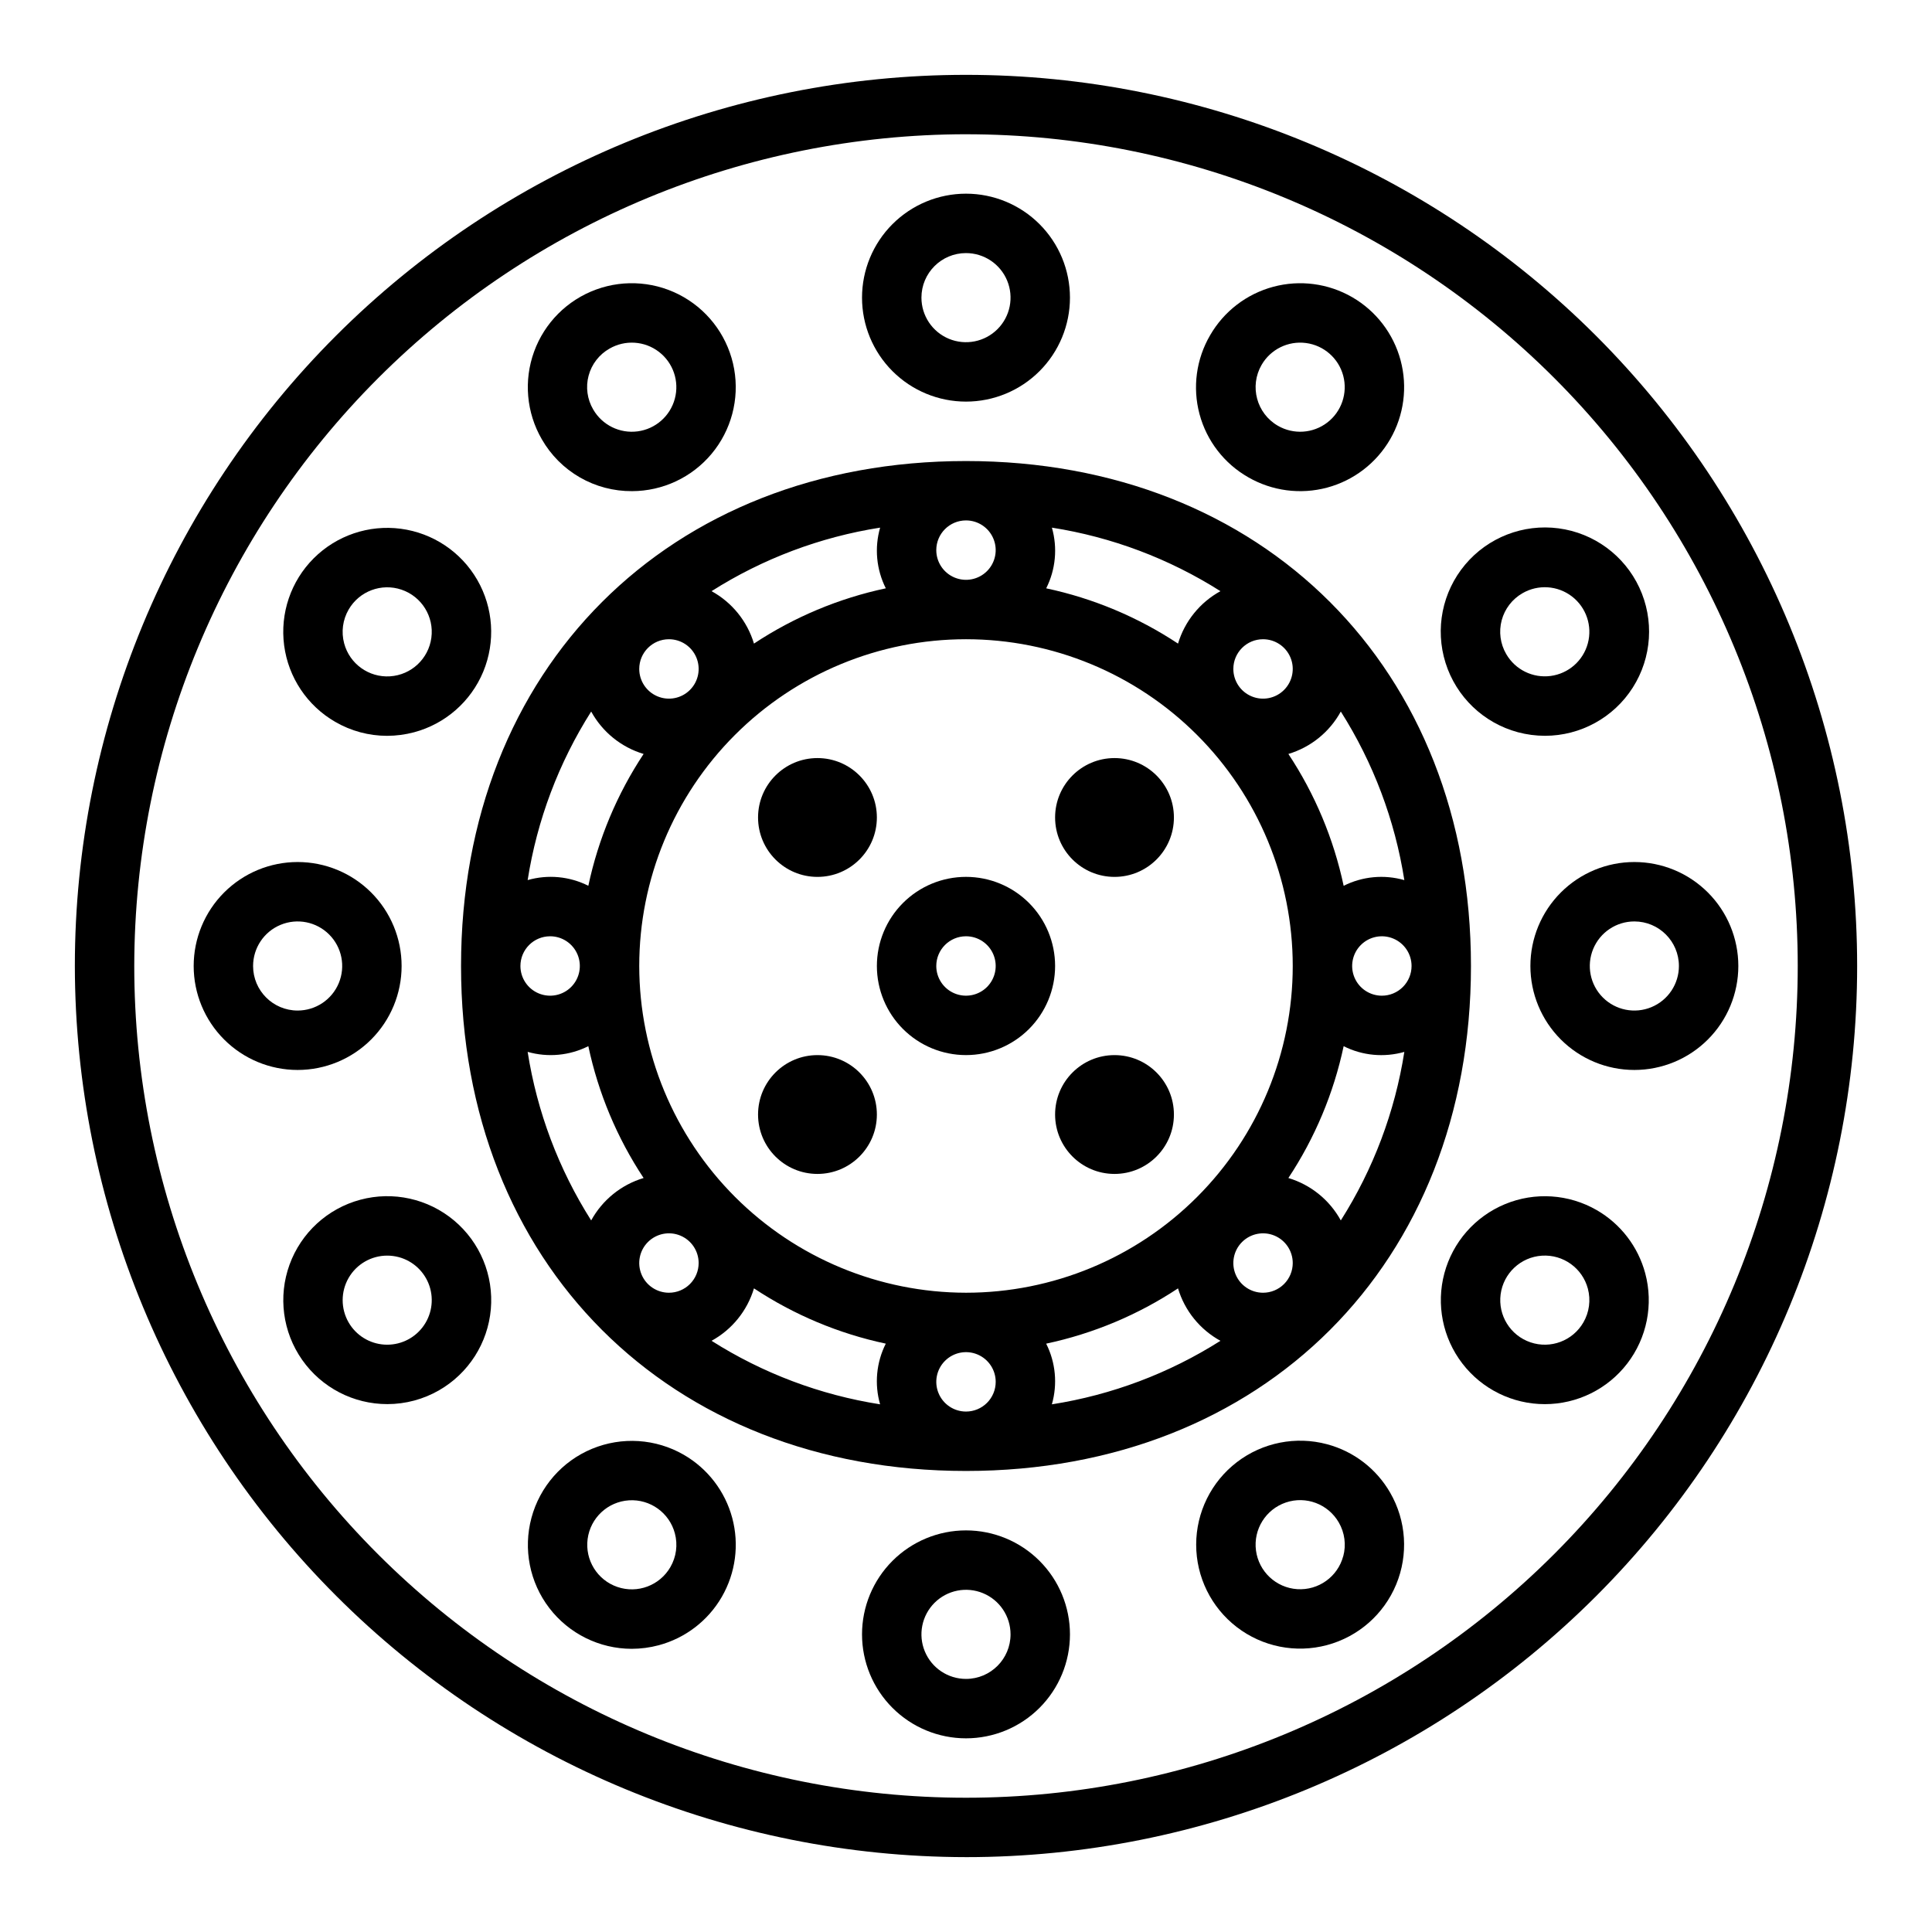
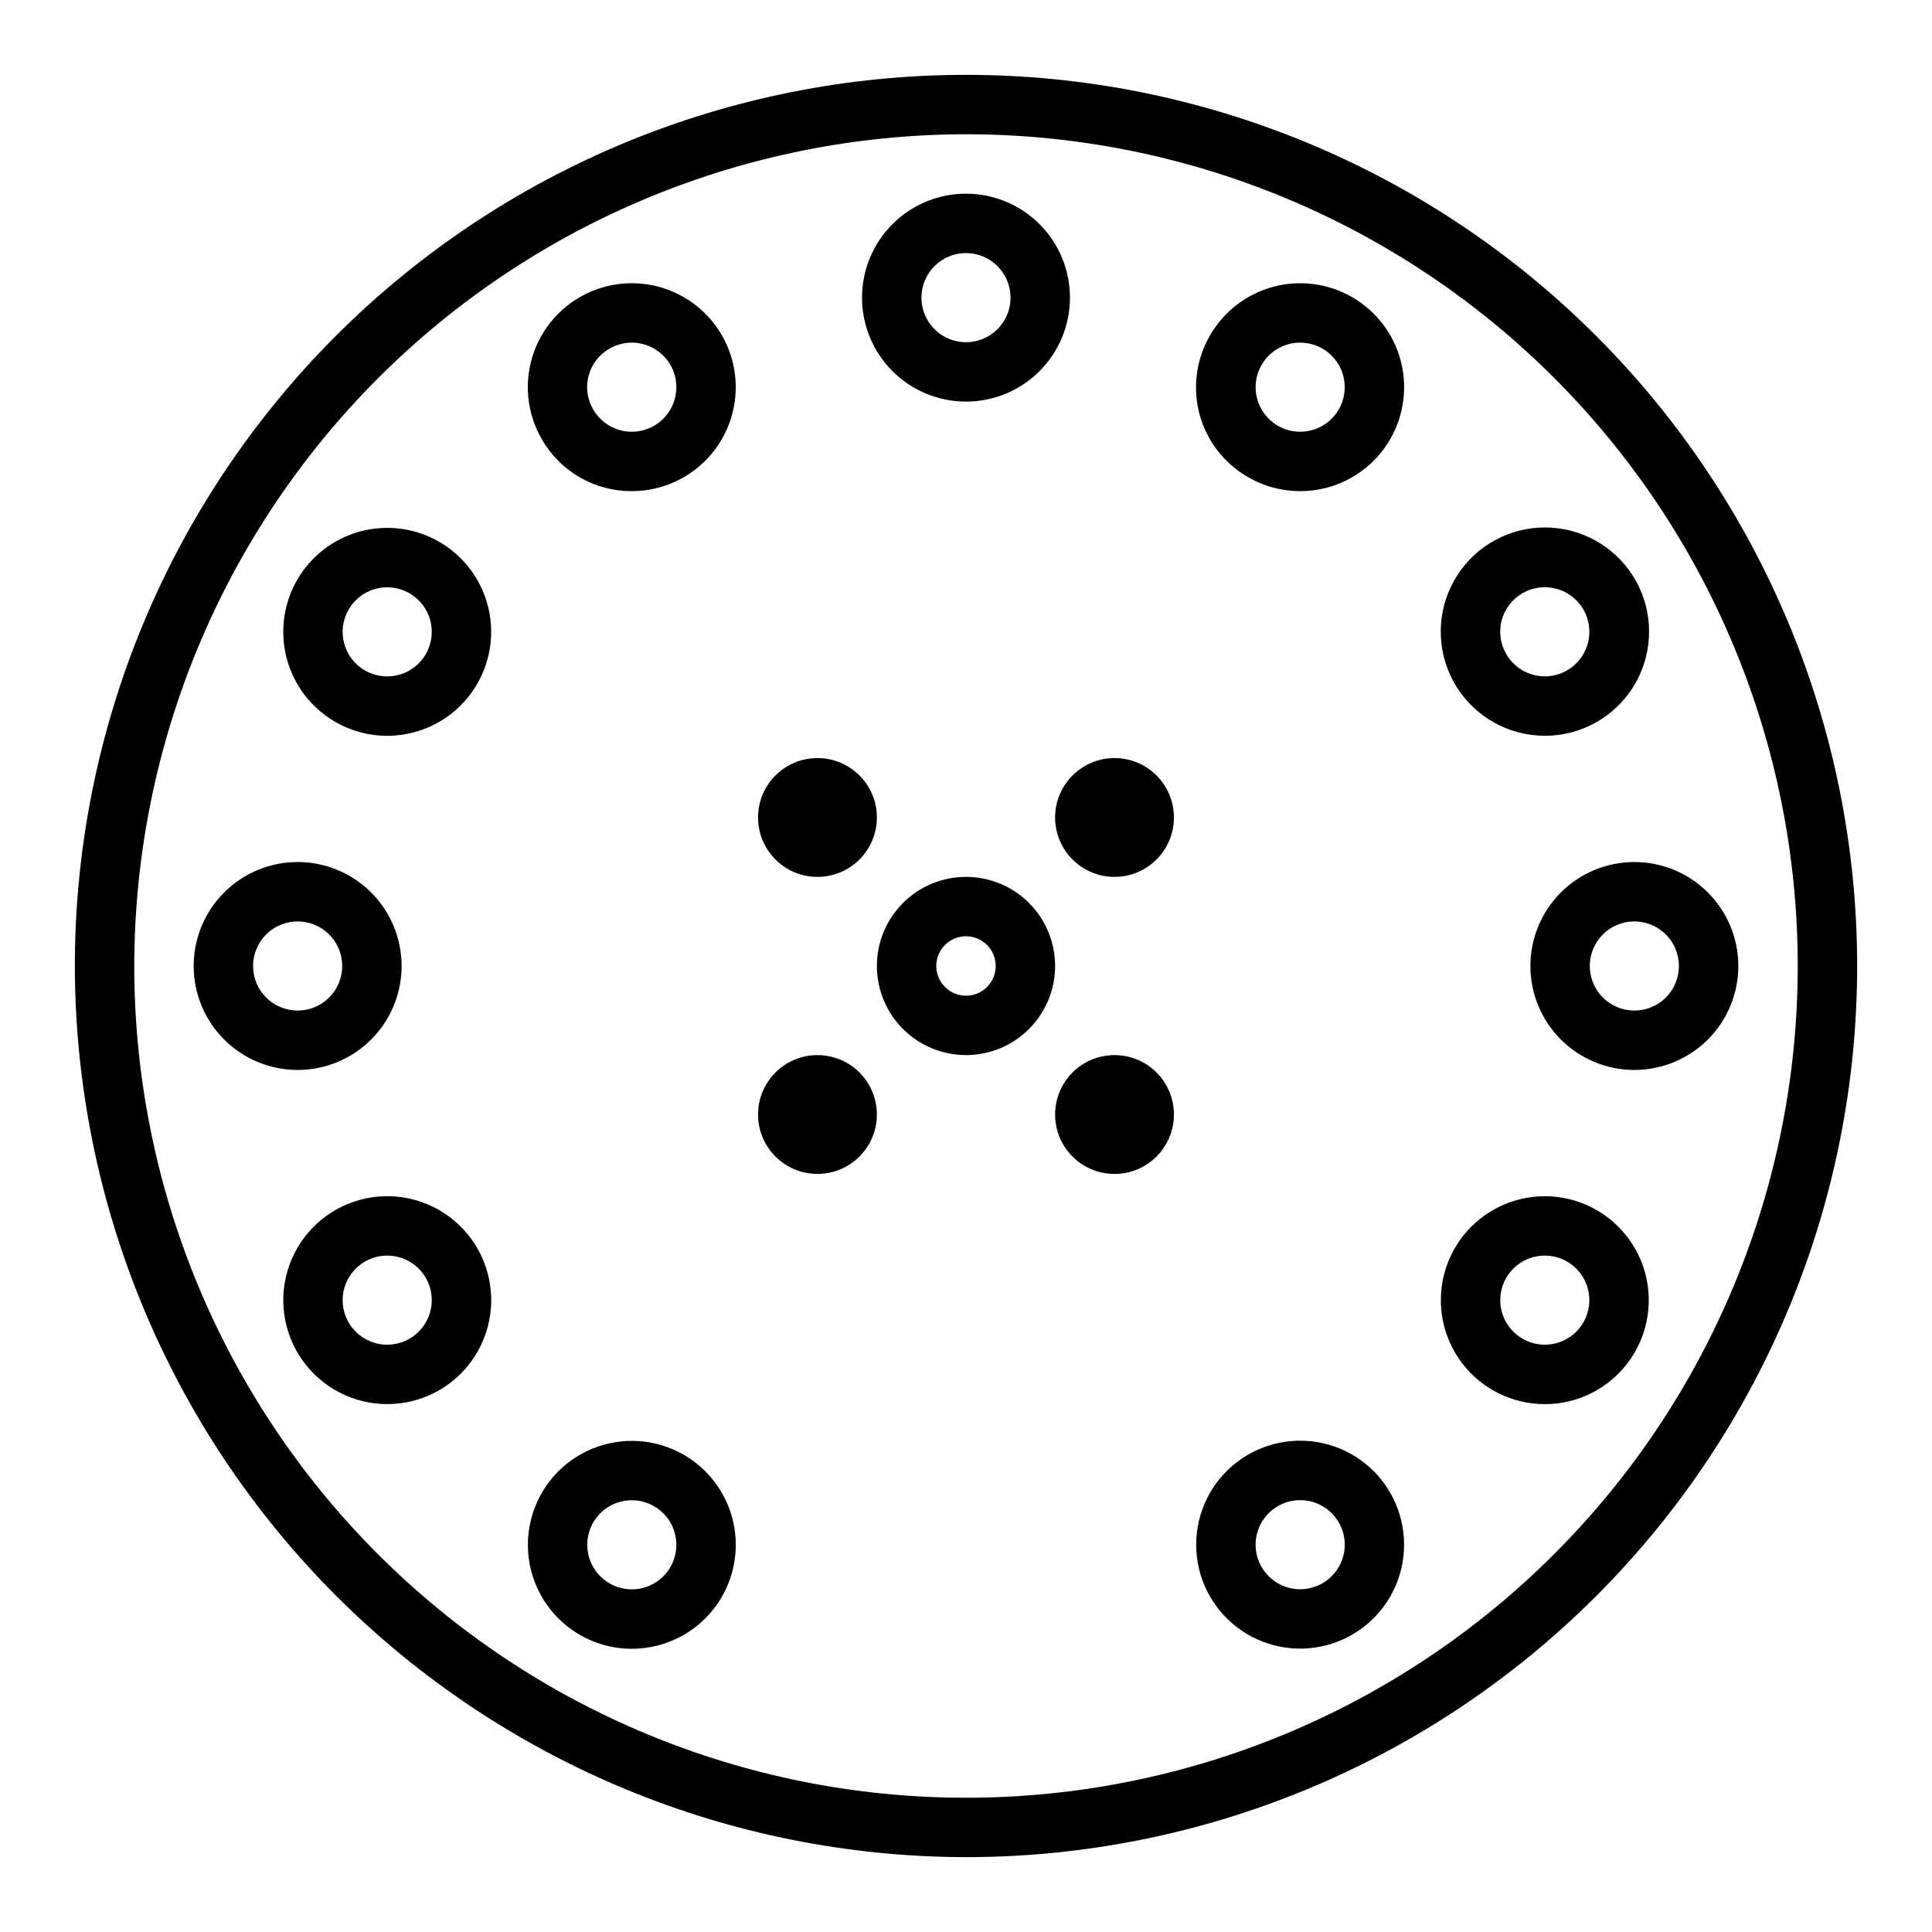
<svg xmlns="http://www.w3.org/2000/svg" fill="#000000" width="800px" height="800px" version="1.1" viewBox="144 144 512 512">
  <g>
    <path d="m400 636.16c62.633 0 122.7-24.883 166.99-69.172 44.289-44.289 69.172-104.36 69.172-166.99 0-62.637-24.883-122.7-69.172-166.99-44.289-44.289-104.36-69.172-166.99-69.172-62.637 0-122.7 24.883-166.99 69.172-44.289 44.289-69.172 104.36-69.172 166.99 0.074 62.609 24.977 122.64 69.25 166.91 44.273 44.273 104.3 69.18 166.91 69.25zm0-456.58c58.457 0 114.52 23.223 155.86 64.559 41.336 41.336 64.559 97.398 64.559 155.86 0 58.457-23.223 114.52-64.559 155.86-41.336 41.336-97.398 64.559-155.86 64.559-58.461 0-114.52-23.223-155.86-64.559-41.336-41.336-64.559-97.398-64.559-155.86 0.066-58.438 23.309-114.46 64.633-155.79 41.32-41.324 97.348-64.566 155.79-64.633z" />
-     <path d="m400 533.82c78.801 0 133.82-55.035 133.82-133.82 0-78.793-55.027-133.82-133.82-133.82-78.801 0-133.82 55.031-133.82 133.82 0 78.789 55.023 133.82 133.82 133.82zm-78.723-47.234c-3.184 0-6.055-1.918-7.273-4.859-1.219-2.941-0.543-6.328 1.707-8.578 2.254-2.25 5.637-2.926 8.578-1.707 2.941 1.219 4.859 4.09 4.859 7.273 0 2.086-0.828 4.09-2.305 5.566-1.477 1.477-3.477 2.305-5.566 2.305zm-7.871-86.59c0-22.969 9.125-44.992 25.363-61.23s38.262-25.363 61.23-25.363c22.965 0 44.988 9.125 61.227 25.363 16.242 16.238 25.363 38.262 25.363 61.23 0 22.965-9.121 44.988-25.363 61.227-16.238 16.242-38.262 25.363-61.227 25.363-22.957-0.027-44.969-9.156-61.203-25.391-16.23-16.234-25.363-38.242-25.391-61.199zm63.836 116.17v-0.004c-15.891-2.492-31.094-8.223-44.676-16.836 5.43-2.973 9.465-7.965 11.242-13.895 10.625 7.031 22.477 12 34.934 14.648-2.508 4.981-3.047 10.723-1.508 16.082zm22.758 1.91c-3.184 0-6.055-1.918-7.273-4.859s-0.547-6.328 1.707-8.578c2.25-2.25 5.637-2.926 8.578-1.707 2.941 1.219 4.859 4.09 4.859 7.273 0 2.086-0.828 4.09-2.305 5.566-1.477 1.477-3.481 2.305-5.566 2.305zm22.758-1.914c1.535-5.359 0.996-11.102-1.512-16.082 12.461-2.648 24.316-7.617 34.941-14.648 1.777 5.93 5.816 10.922 11.242 13.895-13.578 8.613-28.785 14.344-44.672 16.836zm55.961-29.574c-3.184 0-6.055-1.918-7.273-4.859-1.219-2.941-0.543-6.328 1.707-8.578s5.637-2.926 8.578-1.707c2.941 1.219 4.859 4.09 4.859 7.273 0 2.086-0.828 4.09-2.305 5.566-1.477 1.477-3.481 2.305-5.566 2.305zm20.609-19.16c-2.973-5.426-7.965-9.465-13.895-11.242 7.031-10.621 12-22.473 14.648-34.934 4.981 2.508 10.723 3.047 16.082 1.512-2.492 15.883-8.223 31.086-16.836 44.664zm10.879-59.559c-3.184 0-6.055-1.918-7.273-4.859-1.219-2.941-0.543-6.328 1.707-8.578 2.25-2.254 5.637-2.926 8.578-1.707s4.859 4.09 4.859 7.273c0 2.086-0.828 4.09-2.305 5.566-1.477 1.477-3.481 2.305-5.566 2.305zm-10.879-75.305c8.613 13.582 14.344 28.785 16.836 44.676-5.359-1.539-11.102-1-16.082 1.508-2.648-12.461-7.617-24.316-14.648-34.941 5.93-1.777 10.922-5.812 13.895-11.242zm-20.609-19.16c3.184 0 6.055 1.918 7.273 4.859s0.543 6.328-1.707 8.578c-2.25 2.254-5.637 2.926-8.578 1.707-2.941-1.219-4.859-4.09-4.859-7.273 0-4.348 3.523-7.871 7.871-7.871zm-55.961-29.574c15.887 2.492 31.094 8.223 44.672 16.836-5.426 2.977-9.465 7.969-11.242 13.895-10.621-7.027-22.473-12-34.934-14.648 2.508-4.981 3.047-10.723 1.512-16.082zm-22.758-1.914c3.184 0 6.055 1.918 7.269 4.859 1.219 2.941 0.547 6.328-1.703 8.578-2.254 2.254-5.641 2.926-8.582 1.707s-4.859-4.09-4.859-7.273c0-4.348 3.527-7.871 7.875-7.871zm-22.758 1.914c-1.539 5.359-1 11.102 1.508 16.082-12.461 2.648-24.316 7.617-34.941 14.648-1.777-5.93-5.812-10.918-11.242-13.895 13.582-8.613 28.785-14.344 44.676-16.836zm-55.965 29.574c3.184 0 6.055 1.918 7.273 4.859s0.547 6.328-1.707 8.578c-2.25 2.254-5.637 2.926-8.578 1.707s-4.859-4.09-4.859-7.273c0-4.348 3.523-7.871 7.871-7.871zm-20.609 19.16c2.977 5.43 7.965 9.465 13.895 11.242-7.027 10.625-12 22.477-14.648 34.934-4.981-2.508-10.723-3.047-16.082-1.508 2.492-15.887 8.223-31.09 16.836-44.668zm-10.879 59.559c3.184 0 6.055 1.918 7.273 4.859s0.547 6.328-1.707 8.582c-2.25 2.25-5.637 2.922-8.578 1.703-2.941-1.215-4.859-4.086-4.859-7.269 0-4.348 3.523-7.875 7.871-7.875zm10.879 75.305c-8.613-13.578-14.344-28.785-16.836-44.672 5.359 1.535 11.102 0.996 16.082-1.512 2.648 12.461 7.617 24.316 14.648 34.941-5.93 1.777-10.918 5.816-13.895 11.242z" />
    <path d="m400 423.61c6.262 0 12.27-2.488 16.699-6.914 4.426-4.43 6.914-10.438 6.914-16.699 0-6.266-2.488-12.273-6.914-16.699-4.43-4.43-10.438-6.918-16.699-6.918-6.266 0-12.273 2.488-16.699 6.918-4.43 4.426-6.918 10.434-6.918 16.699 0 6.262 2.488 12.27 6.918 16.699 4.426 4.426 10.434 6.914 16.699 6.914zm0-31.488c3.184 0 6.055 1.918 7.269 4.859 1.219 2.941 0.547 6.328-1.703 8.582-2.254 2.25-5.641 2.922-8.582 1.703-2.941-1.215-4.859-4.086-4.859-7.269 0-4.348 3.527-7.875 7.875-7.875z" />
    <path d="m455.1 360.64c0 8.695-7.047 15.746-15.742 15.746s-15.746-7.051-15.746-15.746c0-8.695 7.051-15.742 15.746-15.742s15.742 7.047 15.742 15.742" />
    <path d="m455.1 439.36c0 8.695-7.047 15.742-15.742 15.742s-15.746-7.047-15.746-15.742 7.051-15.746 15.746-15.746 15.742 7.051 15.742 15.746" />
    <path d="m376.38 439.36c0 8.695-7.051 15.742-15.746 15.742-8.695 0-15.742-7.047-15.742-15.742s7.047-15.746 15.742-15.746c8.695 0 15.746 7.051 15.746 15.746" />
    <path d="m376.38 360.64c0 8.695-7.051 15.746-15.746 15.746-8.695 0-15.742-7.051-15.742-15.746 0-8.695 7.047-15.742 15.742-15.742 8.695 0 15.746 7.047 15.746 15.742" />
-     <path d="m400 549.57c-7.309 0-14.316 2.902-19.484 8.07s-8.07 12.176-8.07 19.48c0 7.309 2.902 14.316 8.07 19.484 5.168 5.168 12.176 8.07 19.484 8.07 7.305 0 14.312-2.902 19.48-8.07 5.168-5.168 8.07-12.176 8.07-19.484 0-7.305-2.902-14.312-8.07-19.48s-12.176-8.07-19.48-8.07zm0 39.359c-4.777 0-9.082-2.875-10.91-7.289-1.828-4.41-0.816-9.488 2.559-12.867 3.379-3.379 8.457-4.387 12.867-2.559 4.414 1.828 7.289 6.133 7.289 10.906 0 6.523-5.285 11.809-11.805 11.809z" />
    <path d="m549.57 400c0 7.305 2.902 14.312 8.07 19.48s12.176 8.07 19.48 8.07c7.309 0 14.316-2.902 19.484-8.07 5.168-5.168 8.07-12.176 8.07-19.48 0-7.309-2.902-14.316-8.07-19.484-5.168-5.168-12.176-8.07-19.484-8.07-7.305 0-14.312 2.902-19.48 8.07s-8.07 12.176-8.07 19.484zm39.359 0c0 4.773-2.875 9.078-7.289 10.906-4.41 1.828-9.488 0.82-12.867-2.559-3.379-3.375-4.387-8.457-2.559-12.867 1.828-4.414 6.133-7.289 10.906-7.289 6.523 0 11.809 5.285 11.809 11.809z" />
    <path d="m400 250.43c7.305 0 14.312-2.902 19.48-8.07s8.07-12.176 8.07-19.48c0-7.309-2.902-14.316-8.07-19.484-5.168-5.164-12.176-8.07-19.48-8.07-7.309 0-14.316 2.906-19.484 8.07-5.168 5.168-8.07 12.176-8.07 19.484 0 7.305 2.902 14.312 8.07 19.48s12.176 8.07 19.484 8.07zm0-39.359c4.773 0 9.078 2.875 10.906 7.289s0.82 9.492-2.559 12.867c-3.375 3.379-8.457 4.387-12.867 2.562-4.414-1.828-7.289-6.137-7.289-10.91 0-6.523 5.285-11.809 11.809-11.809z" />
    <path d="m250.43 400c0-7.309-2.902-14.316-8.07-19.484s-12.176-8.07-19.48-8.07c-7.309 0-14.316 2.902-19.484 8.07-5.164 5.168-8.07 12.176-8.07 19.484 0 7.305 2.906 14.312 8.07 19.48 5.168 5.168 12.176 8.07 19.484 8.07 7.305 0 14.312-2.902 19.48-8.07s8.07-12.176 8.07-19.48zm-39.359 0c0-4.777 2.875-9.082 7.289-10.91s9.492-0.816 12.867 2.559c3.379 3.379 4.387 8.457 2.562 12.867-1.828 4.414-6.137 7.289-10.91 7.289-6.523 0-11.809-5.285-11.809-11.805z" />
    <path d="m325.21 529.53c-7.414-4.273-16.398-4.859-24.305-1.586-7.91 3.273-13.848 10.039-16.066 18.305-2.223 8.27-0.477 17.098 4.727 23.895 5.203 6.797 13.27 10.793 21.828 10.809 2.422-0.004 4.832-0.32 7.172-0.945 7.059-1.891 13.078-6.508 16.73-12.836 3.652-6.328 4.644-13.852 2.754-20.91-1.895-7.059-6.512-13.074-12.84-16.73zm-3.551 29.766c-2.82 4.879-8.695 7.086-14.027 5.269-5.336-1.816-8.645-7.148-7.902-12.734 0.742-5.586 5.328-9.867 10.953-10.227s10.719 3.305 12.164 8.75c0.812 3.019 0.383 6.238-1.188 8.941z" />
    <path d="m567.16 464.7c-7.418-4.281-16.406-4.871-24.32-1.59-7.914 3.277-13.852 10.051-16.066 18.324-2.215 8.273-0.457 17.109 4.758 23.902 5.215 6.797 13.293 10.777 21.859 10.777s16.645-3.984 21.859-10.781c5.211-6.797 6.969-15.633 4.75-23.906-1.898-7.055-6.516-13.07-12.84-16.727zm-3.551 29.762c-2.82 4.879-8.691 7.082-14.027 5.266-5.332-1.816-8.637-7.148-7.898-12.73 0.742-5.586 5.324-9.867 10.945-10.23 5.625-0.363 10.719 3.297 12.172 8.738 0.805 3.027 0.379 6.25-1.191 8.957z" />
    <path d="m474.78 270.47c6.328 3.652 13.852 4.644 20.91 2.754 7.059-1.891 13.074-6.512 16.73-12.84 3.652-6.328 4.641-13.848 2.75-20.906-1.891-7.059-6.508-13.074-12.836-16.73-6.328-3.652-13.848-4.644-20.906-2.75-7.059 1.891-13.078 6.508-16.73 12.836-3.695 6.32-4.707 13.852-2.812 20.922 1.895 7.07 6.539 13.09 12.895 16.715zm3.551-29.766c2.391-4.137 7.035-6.426 11.77-5.801 4.734 0.621 8.629 4.035 9.863 8.648 1.234 4.613-0.43 9.52-4.219 12.426-3.789 2.906-8.957 3.246-13.09 0.855-5.648-3.258-7.582-10.48-4.324-16.129z" />
    <path d="m232.84 335.3c4.172 2.422 8.906 3.699 13.73 3.703 2.418-0.004 4.832-0.324 7.168-0.945 8.277-2.215 15.051-8.152 18.332-16.066 3.277-7.914 2.691-16.902-1.59-24.32-4.281-7.422-11.77-12.426-20.262-13.547-8.492-1.117-17.023 1.777-23.082 7.832-6.059 6.055-8.953 14.586-7.836 23.078s6.121 15.984 13.539 20.266zm3.551-29.762c2.82-4.875 8.695-7.082 14.027-5.266 5.332 1.816 8.641 7.148 7.898 12.73-0.742 5.586-5.324 9.871-10.945 10.23-5.621 0.363-10.719-3.297-12.168-8.738-0.809-3.023-0.383-6.246 1.188-8.957z" />
    <path d="m495.69 526.74c-8.273-2.219-17.109-0.465-23.906 4.746s-10.781 13.289-10.785 21.855c-0.004 8.562 3.977 16.645 10.77 21.859 6.793 5.219 15.625 6.981 23.898 4.766 8.277-2.211 15.051-8.148 18.332-16.059 3.281-7.914 2.699-16.902-1.582-24.32-3.641-6.34-9.66-10.965-16.727-12.848zm4.273 29.676c-1.457 5.441-6.559 9.094-12.18 8.727-5.617-0.371-10.195-4.656-10.934-10.242-0.734-5.586 2.578-10.91 7.91-12.723 5.336-1.812 11.203 0.395 14.023 5.273 1.586 2.719 2.012 5.961 1.188 8.996z" />
    <path d="m546.26 338.05c2.34 0.625 4.75 0.941 7.172 0.945 9.43-0.004 18.207-4.824 23.273-12.781 5.066-7.957 5.719-17.949 1.734-26.496-3.988-8.551-12.062-14.469-21.414-15.703-9.352-1.23-18.688 2.398-24.75 9.621-6.066 7.223-8.023 17.043-5.188 26.043 2.832 8.996 10.062 15.922 19.172 18.371zm1.219-36.84v-0.004c4.137-2.391 9.305-2.055 13.094 0.852 3.789 2.906 5.457 7.809 4.223 12.422-1.234 4.617-5.125 8.031-9.859 8.656s-9.383-1.664-11.77-5.797c-1.582-2.711-2.012-5.938-1.203-8.965s2.797-5.609 5.516-7.168z" />
    <path d="m311.48 274.16c8.145-0.016 15.859-3.629 21.086-9.875 5.223-6.246 7.414-14.48 5.992-22.496-1.426-8.02-6.324-14.992-13.379-19.059-7.055-4.062-15.547-4.797-23.195-2.004-7.648 2.789-13.668 8.82-16.449 16.473-2.781 7.652-2.035 16.145 2.039 23.191 2.406 4.211 5.887 7.703 10.09 10.125 4.199 2.418 8.969 3.676 13.816 3.644zm-5.949-37.777c4.137-2.387 9.301-2.047 13.09 0.859s5.453 7.809 4.215 12.422c-1.234 4.613-5.125 8.027-9.859 8.652s-9.379-1.664-11.77-5.797c-1.594-2.707-2.031-5.941-1.219-8.973 0.812-3.035 2.809-5.617 5.543-7.164z" />
    <path d="m260.39 512.42c7.793-4.492 12.898-12.5 13.684-21.461 0.785-8.957-2.848-17.734-9.738-23.512-6.887-5.781-16.164-7.836-24.848-5.504-8.688 2.328-15.688 8.75-18.758 17.203-3.07 8.453-1.82 17.871 3.344 25.23 5.164 7.363 13.598 11.738 22.59 11.727 4.82-0.004 9.555-1.273 13.727-3.684zm-24-17.957c-2.109-3.652-2.109-8.156 0-11.809 2.113-3.656 6.012-5.906 10.234-5.902 1.035 0 2.066 0.137 3.07 0.402 3.801 1.027 6.844 3.887 8.105 7.621 1.258 3.731 0.574 7.848-1.828 10.973-2.398 3.125-6.199 4.844-10.133 4.586-3.934-0.258-7.477-2.457-9.449-5.871z" />
  </g>
</svg>